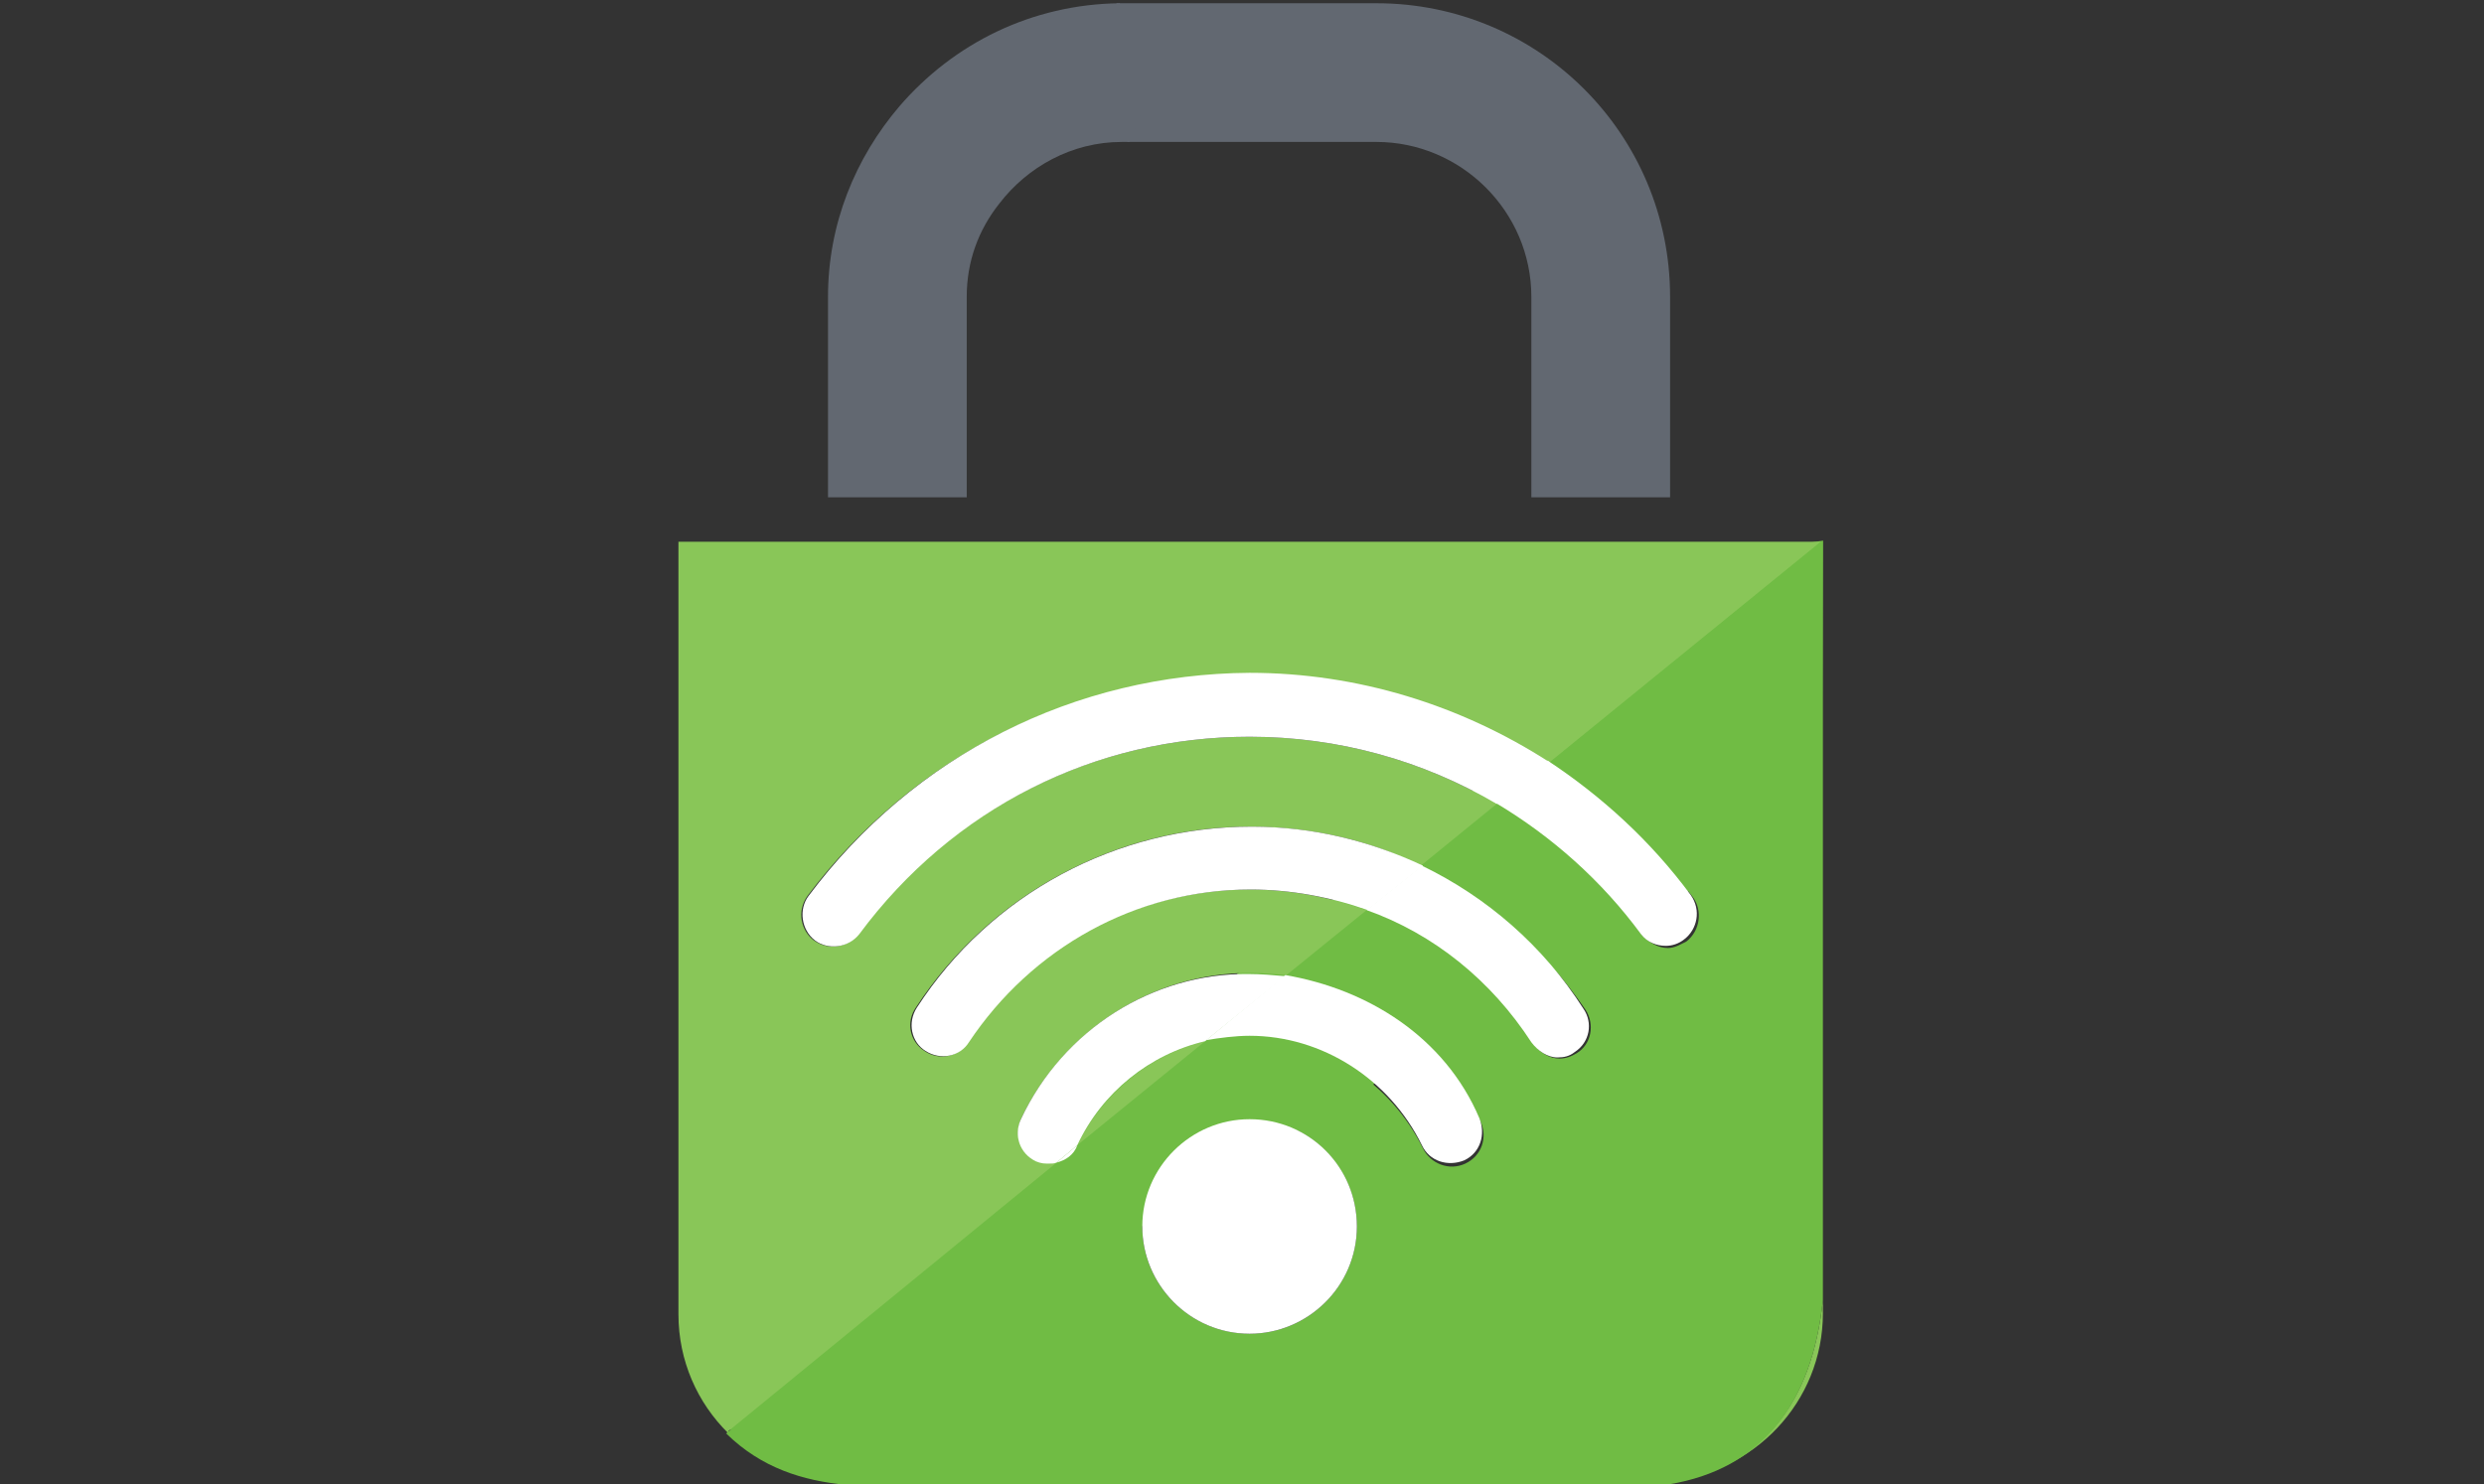
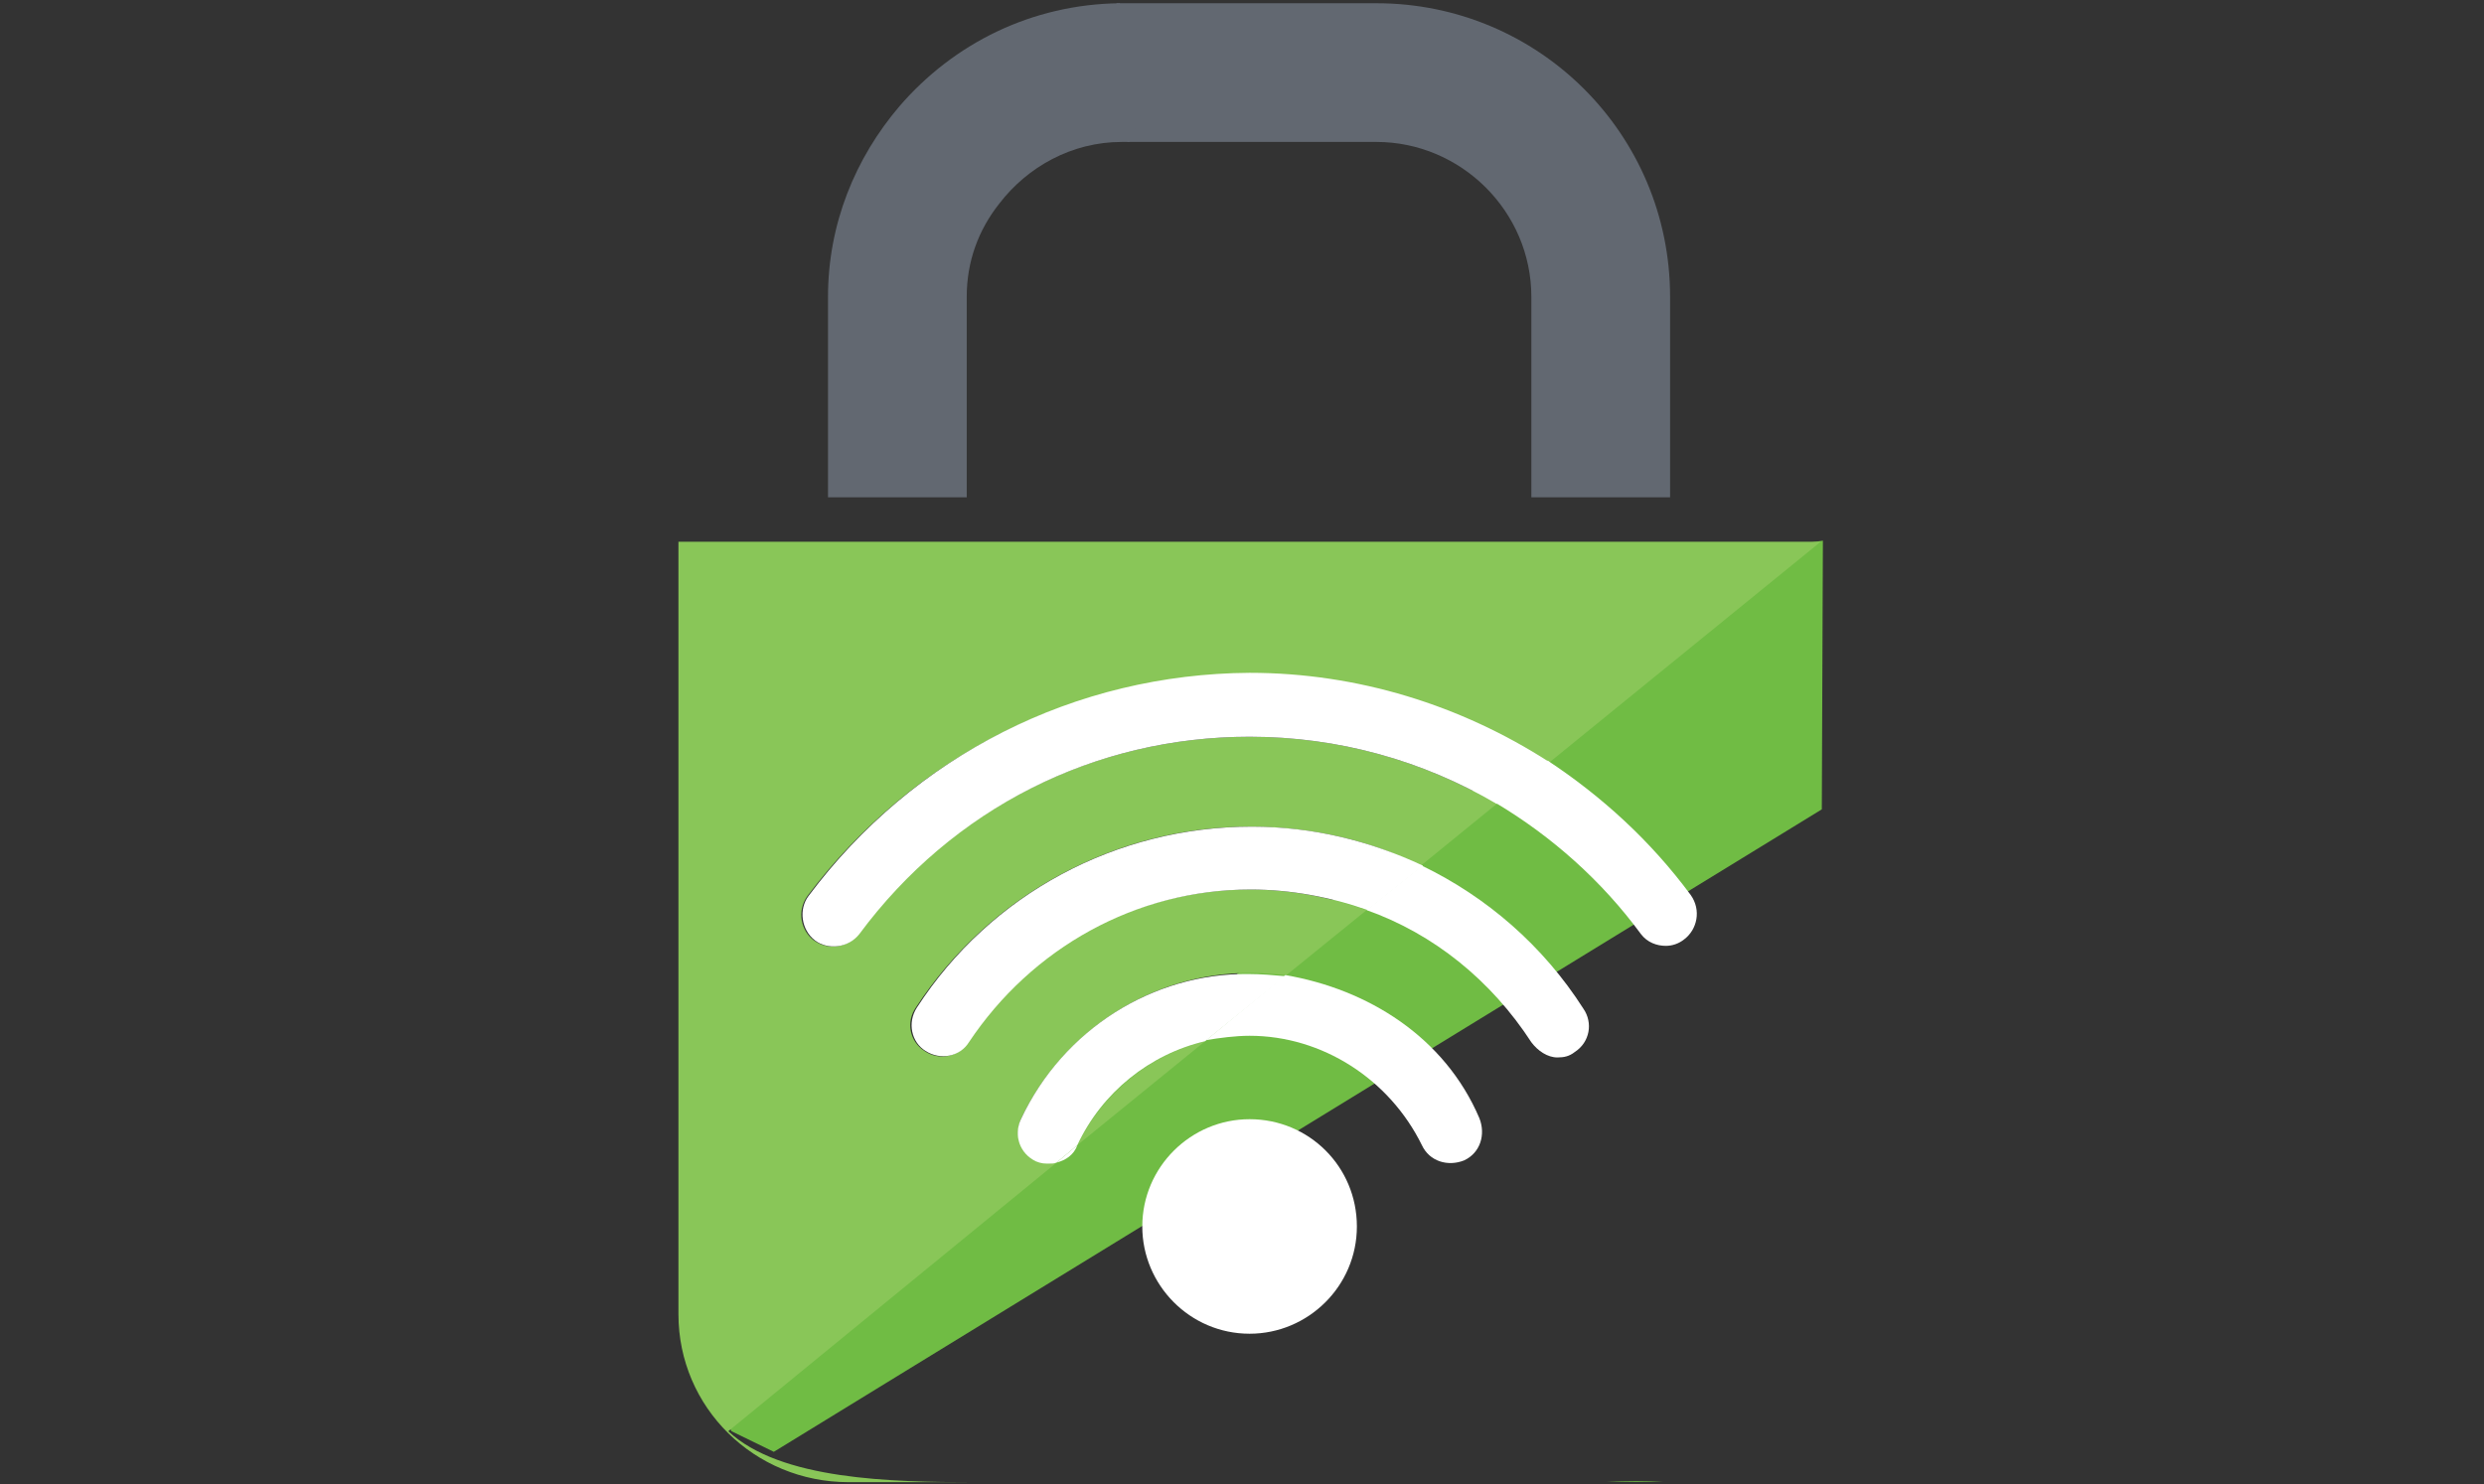
<svg xmlns="http://www.w3.org/2000/svg" version="1.1" id="Layer_1" x="0px" y="0px" viewBox="0 0 229.2 137" style="enable-background:new 0 0 229.2 137;" xml:space="preserve">
  <rect x="0" y="0" width="229.2" height="137" fill="#333333" stroke="none" />
  <style type="text/css">
	.st0{fill:#70BC44;}
	.st1{fill:#626871;}
	.st2{fill:#89C658;}
	.st3{fill:#FFFFFF;}
</style>
  <polygon class="st0" points="65.2,128 164.9,50.4 168.2,49.9 168.1,74.7 71.4,134 67.5,132.1 " />
  <g>
    <path class="st1" d="M104,13.1h23c7.8,0,14.3,6.4,14.3,14.3v18.5h12.8V27.4c0-15-12.1-27.1-27.1-27.1h-23.7c-0.1,0-0.2,0-0.3,0   c1.6,1.9,2.5,4.4,2.5,7.1C105.5,9.6,104.9,11.5,104,13.1z" />
    <g>
      <path class="st2" d="M99.4,105.7l11.8-9.6C106.2,97.3,101.8,100.8,99.4,105.7z" />
      <path class="st2" d="M97.5,107.3c-0.2,0-0.5,0.1-0.7,0.1c-0.5,0-0.8-0.1-1.2-0.2c-1.5-0.7-2-2.4-1.4-3.9    c3.9-8.2,12.1-13.5,21.1-13.5c1.1,0,2.3,0.1,3.4,0.2l7.4-6c-3.4-1.2-7-1.9-10.8-1.9c-10.4,0-20.2,5.2-26,14.1    c-0.9,1.4-2.7,1.7-4,0.8c-1.4-0.9-1.7-2.7-0.8-4c6.8-10.4,18.4-16.7,30.8-16.7c5.6,0,11,1.2,15.8,3.6l7-5.7    c-6.8-4-14.6-6.2-22.8-6.2c-14.3,0-27.5,6.6-36.1,18.2c-0.9,1.2-2.7,1.6-4.1,0.6c-1.2-0.9-1.6-2.7-0.6-4.1    c9.8-13,24.6-20.4,40.7-20.4c10,0,19.5,2.8,27.6,8.2l25.2-20.5H62.6v71.3c0,8.6,7,15.5,15.7,15.5h11.6c-7.6,0-17.9-0.2-22.7-4.7    L97.5,107.3z" />
-       <path class="st2" d="M153.7,136.7c8.1-0.6,14.5-7.3,14.5-15.5V120C167.2,129.6,162.5,135.6,153.7,136.7z" />
      <path class="st1" d="M103.3,0.3C95.2,0.4,88,4,83,9.8c-4.1,4.8-6.6,10.9-6.6,17.6v18.5h12.8V27.4c0-3.3,1.1-6.2,3-8.6    c2.6-3.4,6.7-5.7,11.3-5.7h0.7c0.9-1.7,1.5-3.6,1.5-5.7C105.8,4.7,104.9,2.2,103.3,0.3z" />
      <path class="st0" d="M91.8,136.7h-2.2C90.5,136.7,91.2,136.7,91.8,136.7z" />
      <path class="st0" d="M148.2,136.7c1.9,0.1,3.7,0.1,5.3,0c-0.3,0-0.7,0-1.1,0H148.2z" />
-       <path class="st0" d="M168.2,120v-8.1V49.9L143,70.4c5,3.3,9.4,7.4,13.2,12.4c0.9,1.2,0.7,3.1-0.6,4.1c-0.6,0.3-1.1,0.6-1.7,0.6    c-0.9,0-1.7-0.5-2.3-1.1c-3.6-4.9-8.2-9-13.3-11.9l-7,5.7c6,2.8,11.1,7.3,15,13c0.9,1.4,0.5,3.2-0.8,4c-0.5,0.3-1,0.5-1.6,0.5    c-0.9,0-1.8-0.5-2.4-1.4c-3.7-5.7-9.1-9.9-15.2-12.1l-7.4,6c7.6,1.1,14.4,6.1,17.7,13.3c0.7,1.5,0.1,3.2-1.4,3.9    c-1.5,0.7-3.2,0-3.9-1.4c-3-6.1-9.1-10.1-15.9-10.1c-1.4,0-2.7,0.2-4,0.5l-11.8,9.6l0,0c-0.3,0.8-1.1,1.4-1.9,1.6l-30.7,24.7    c6.5,6.4,15.4,4.7,23,4.7h2.2h56.4h4.3c0.3,0,0.7,0,1.1,0C162.5,135.6,167.2,129.6,168.2,120z M115.3,123.1    c-5.4,0-9.9-4.4-9.9-9.9c0-5.4,4.4-9.9,9.9-9.9c5.4,0,9.9,4.4,9.9,9.9C125.2,118.6,120.8,123.1,115.3,123.1z" />
      <path class="st3" d="M115.3,103.3c-5.4,0-9.9,4.4-9.9,9.9c0,5.4,4.4,9.9,9.9,9.9c5.4,0,9.9-4.4,9.9-9.9    C125.2,107.7,120.8,103.3,115.3,103.3z" />
      <path class="st3" d="M74.6,82.7c-0.9,1.2-0.7,3.1,0.6,4.1c1.2,0.9,3.1,0.7,4.1-0.6C87.9,74.6,101,68,115.3,68    c8.2,0,16,2.2,22.8,6.2l4.8-3.9c-8.1-5.2-17.6-8.2-27.6-8.2C99.2,62.2,84.3,69.7,74.6,82.7z" />
      <path class="st3" d="M151.4,86.2c0.6,0.8,1.5,1.1,2.3,1.1c0.6,0,1.2-0.2,1.7-0.6c1.2-0.9,1.6-2.7,0.6-4.1    c-3.7-5-8.2-9.1-13.2-12.4l-4.8,3.9C143.2,77.2,147.8,81.3,151.4,86.2z" />
      <path class="st3" d="M84.6,93c-0.9,1.4-0.5,3.2,0.8,4c1.4,0.9,3.2,0.5,4-0.8c5.8-8.7,15.4-14.1,26-14.1c3.7,0,7.4,0.7,10.8,1.9    l5.1-4.1c-4.9-2.3-10.2-3.6-15.8-3.6C103,76.3,91.4,82.5,84.6,93z" />
      <path class="st3" d="M141.3,96.2c0.6,0.8,1.5,1.4,2.4,1.4c0.6,0,1.1-0.1,1.6-0.5c1.4-0.9,1.7-2.7,0.8-4    c-3.7-5.8-8.9-10.3-14.9-13.2l-5.1,4.1C132.3,86.2,137.6,90.5,141.3,96.2z" />
      <path class="st3" d="M94.2,103.3c-0.7,1.5-0.1,3.2,1.4,3.9c0.5,0.2,0.8,0.2,1.2,0.2c0.2,0,0.5,0,0.7-0.1l1.9-1.6    c2.3-4.9,6.7-8.4,11.8-9.6l7.4-6c-1.1-0.1-2.3-0.2-3.4-0.2C106.4,89.8,98.1,95,94.2,103.3z" />
      <path class="st3" d="M115.3,95.6c6.7,0,12.9,4,15.9,10.1c0.7,1.5,2.4,2,3.9,1.4c1.5-0.7,2-2.4,1.4-3.9    c-3.2-7.5-10.3-11.9-17.9-13.2l-7.3,6C112.5,95.8,114,95.6,115.3,95.6z" />
      <path class="st3" d="M99.4,105.7L99.4,105.7l-1.9,1.6C98.3,107.1,99.1,106.6,99.4,105.7z" />
    </g>
  </g>
</svg>